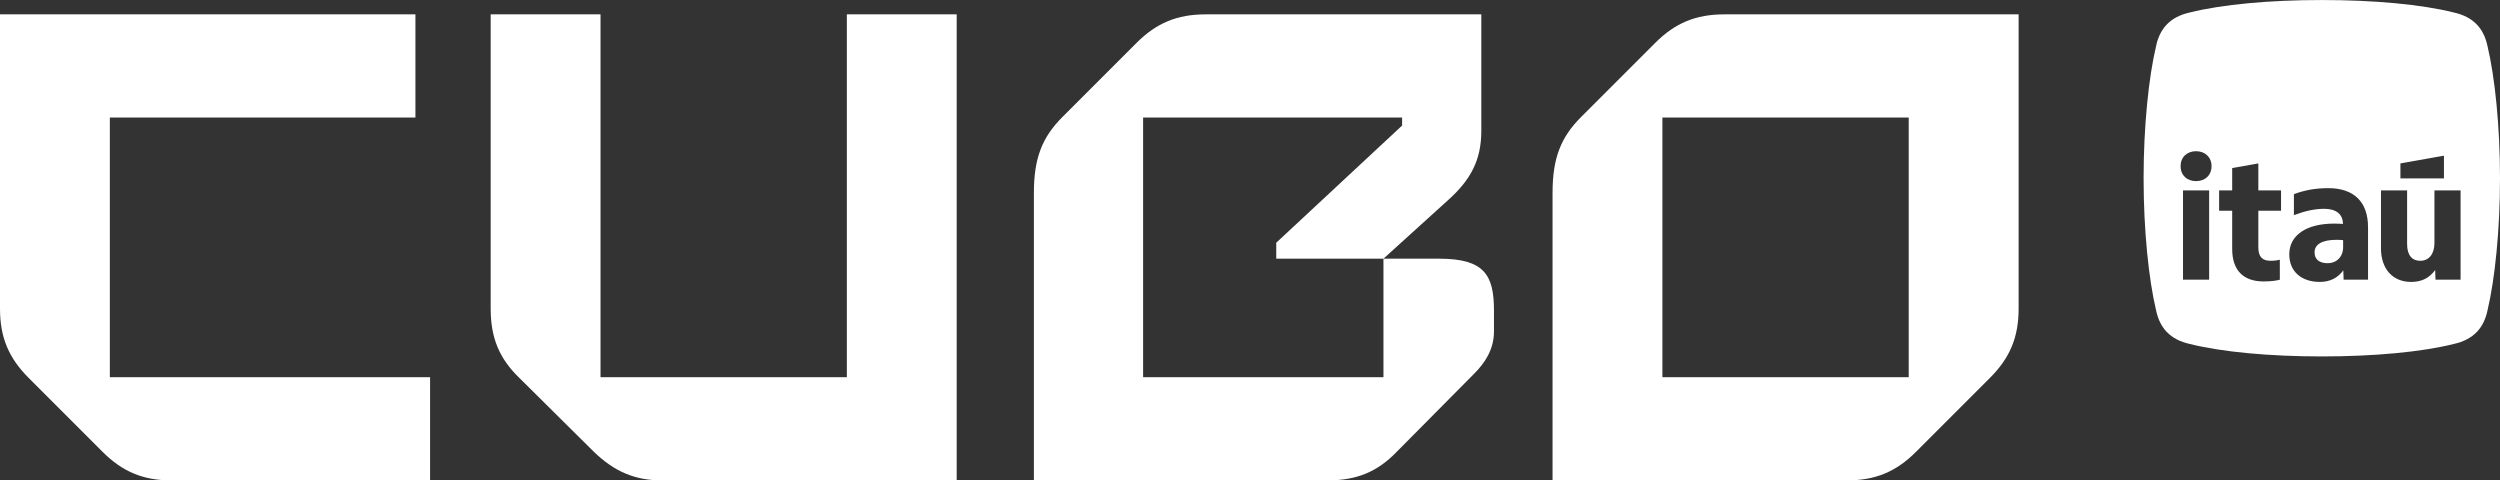
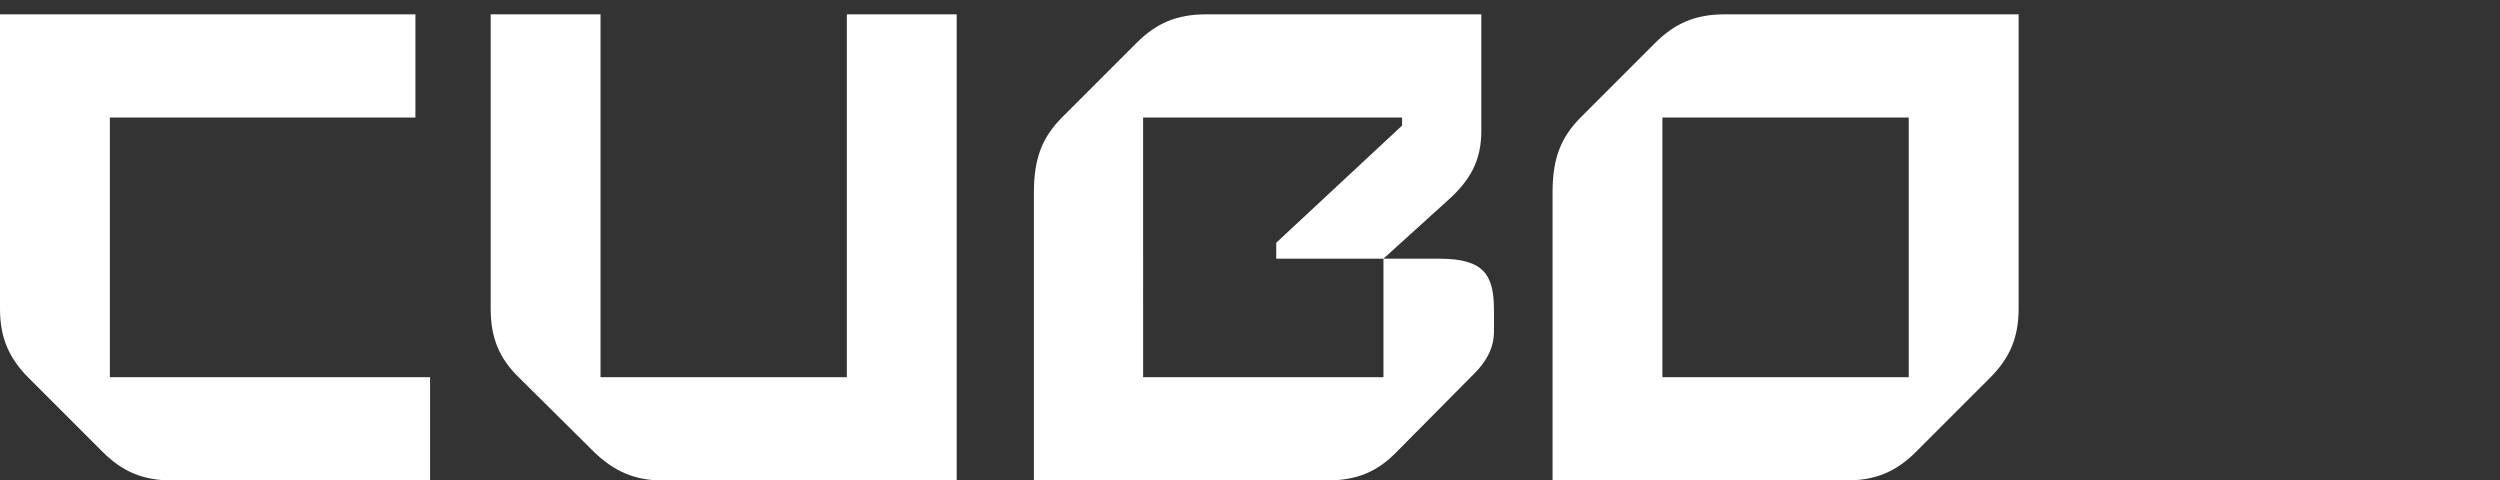
<svg xmlns="http://www.w3.org/2000/svg" id="Layer_2" version="1.1" viewBox="0 0 1040.8 200">
  <rect x="0" y="0" width="1040.8" height="200" fill="#333333" stroke="none" />
  <defs>
    <style>
      .st0 {
        fill: #fff;
      }
    </style>
  </defs>
  <g id="Camada_1">
    <g>
      <path class="st0" d="M692.09,157.04V48.94h102.55v108.1h-102.55ZM430.44,200h122.23c12.2,0,20.79-3.6,28.83-11.92l32.15-32.43c4.71-4.71,8.32-10.26,8.32-17.74v-8.59c0-14.69-3.88-21.62-22.73-21.62h-23.28v49.34h-100.06V48.94h107.82v3.33l-52.39,48.78v6.65h44.62l26.61-24.11c9.7-8.59,14.14-16.91,14.14-29.1V5.98h-114.75c-11.92,0-20.51,3.6-28.83,11.92l-30.77,30.77c-8.32,8.32-11.92,16.91-11.92,31.6v119.74l.01-.01ZM275.78,200h122.51V5.98h-45.73v151.06h-102.55V5.98h-45.73v122.51c0,12.2,3.6,20.79,11.92,28.83l31.04,30.77c8.59,8.32,17.18,11.92,28.55,11.92l-.01-.01ZM71.51,200h107.54v-42.96H45.73V48.94h127.22V5.98H0v122.51c0,11.92,3.6,20.51,11.92,28.83l30.77,30.77c8.32,8.32,16.91,11.92,28.83,11.92l-.01-.01ZM646.36,200h122.51c11.92,0,20.51-3.6,28.83-11.92l30.77-30.77c8.32-8.32,11.92-16.91,11.92-28.83V5.98h-122.51c-11.92,0-20.51,3.6-28.83,11.92l-30.77,30.77c-8.32,8.32-11.92,16.91-11.92,31.6v119.74-.01Z" />
      <g>
-         <path class="st0" d="M1035.61,19.24c-1.53-7.33-5.8-12.21-14.04-14.04C1008.14,1.84,988.29.01,966.61.01s-41.52,1.83-54.96,5.19c-8.24,1.83-12.52,6.72-14.04,14.04-3.05,12.82-5.19,33.28-5.19,54.96s2.14,42.13,5.19,54.96c1.53,7.33,5.8,12.21,14.04,14.04,13.43,3.36,33.28,5.19,54.96,5.19s41.52-1.83,54.96-5.19c8.24-1.83,12.52-6.72,14.04-14.04,3.05-12.82,5.19-33.28,5.19-54.96s-2.14-42.13-5.19-54.96v-0ZM999.34,68.03l18.12-3.22v9.45h-18.12v-6.23 0ZM919.71,116.44h-10.88v-37.17h10.88v37.17ZM914.26,75.41c-3.79,0-6.44-2.51-6.44-6.23s2.65-6.23,6.44-6.23,6.45,2.51,6.45,6.23-2.65,6.23-6.45,6.23ZM949.64,87.73h-9.45v15.18c0,3.94,1.58,5.66,5.08,5.66,1.65,0,3.08-.21,3.87-.43v8.31c-1.22.36-3.72.72-6.73.72-8.38,0-13.11-4.51-13.11-13.54v-15.9h-5.44v-8.45h5.44v-9.31l10.89-1.93v11.24h9.45v8.45h-0ZM985.87,116.44h-10.17l-.14-3.87c-2.22,3.01-5.37,4.8-9.74,4.8-7.81,0-12.75-4.44-12.75-11.46,0-8.09,7.23-12.82,18.69-12.82,1.36,0,2.79.07,3.65.14,0-4.01-2.79-6.3-7.81-6.3-4.01,0-8.31,1-12.6,2.65v-8.74c4.37-1.65,8.88-2.51,14.32-2.51,10.6,0,16.54,5.66,16.54,16.26v21.84h0l.01.01ZM1024.4,116.44h-10.45l-.14-4.01c-2.44,3.29-5.51,4.94-10.03,4.94-7.66,0-12.53-5.44-12.53-13.96v-24.13h10.88v22.34c0,4.51,1.93,6.95,5.51,6.95s5.87-2.86,5.87-7.38v-21.91h10.88v37.17h0l.01-.01Z" />
-         <path class="st0" d="M963.6,105.06c0,3.01,2.08,4.51,5.44,4.51,3.79,0,6.45-2.72,6.45-6.66v-2.93c-.5-.07-1.86-.14-2.72-.14-5.87,0-9.17,1.79-9.17,5.23h0l-0-.01Z" />
-       </g>
+         </g>
    </g>
  </g>
</svg>